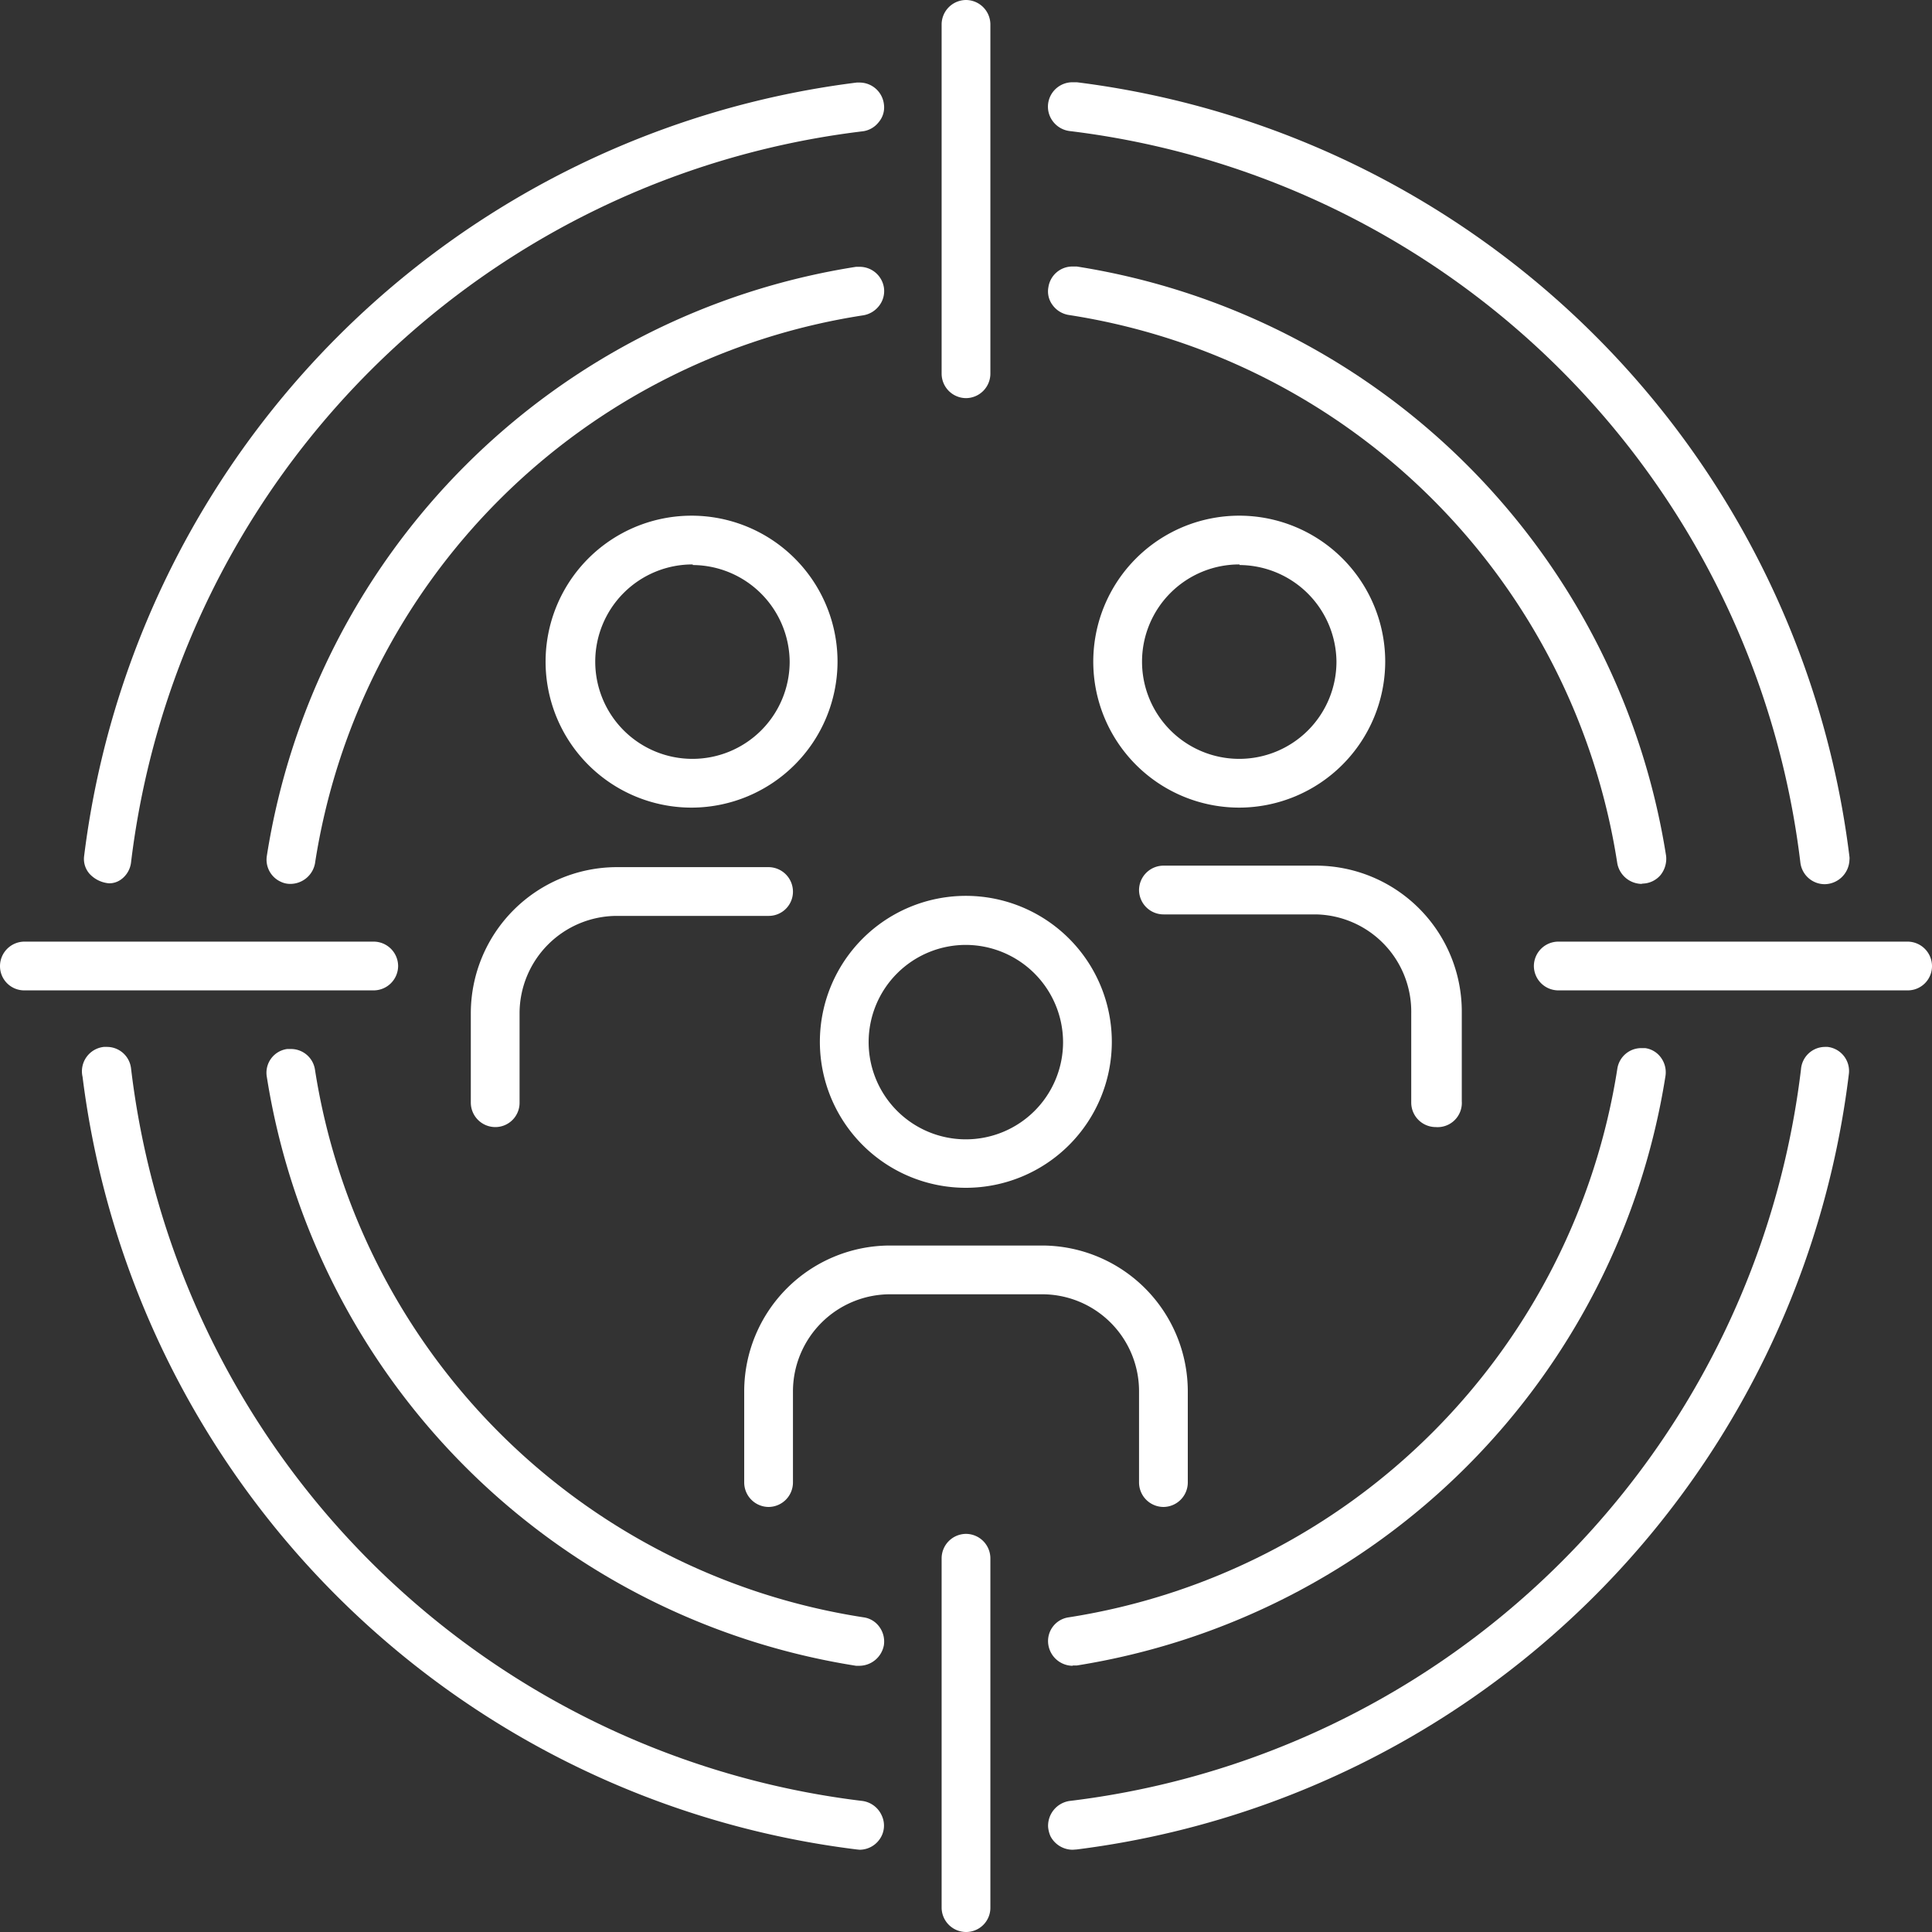
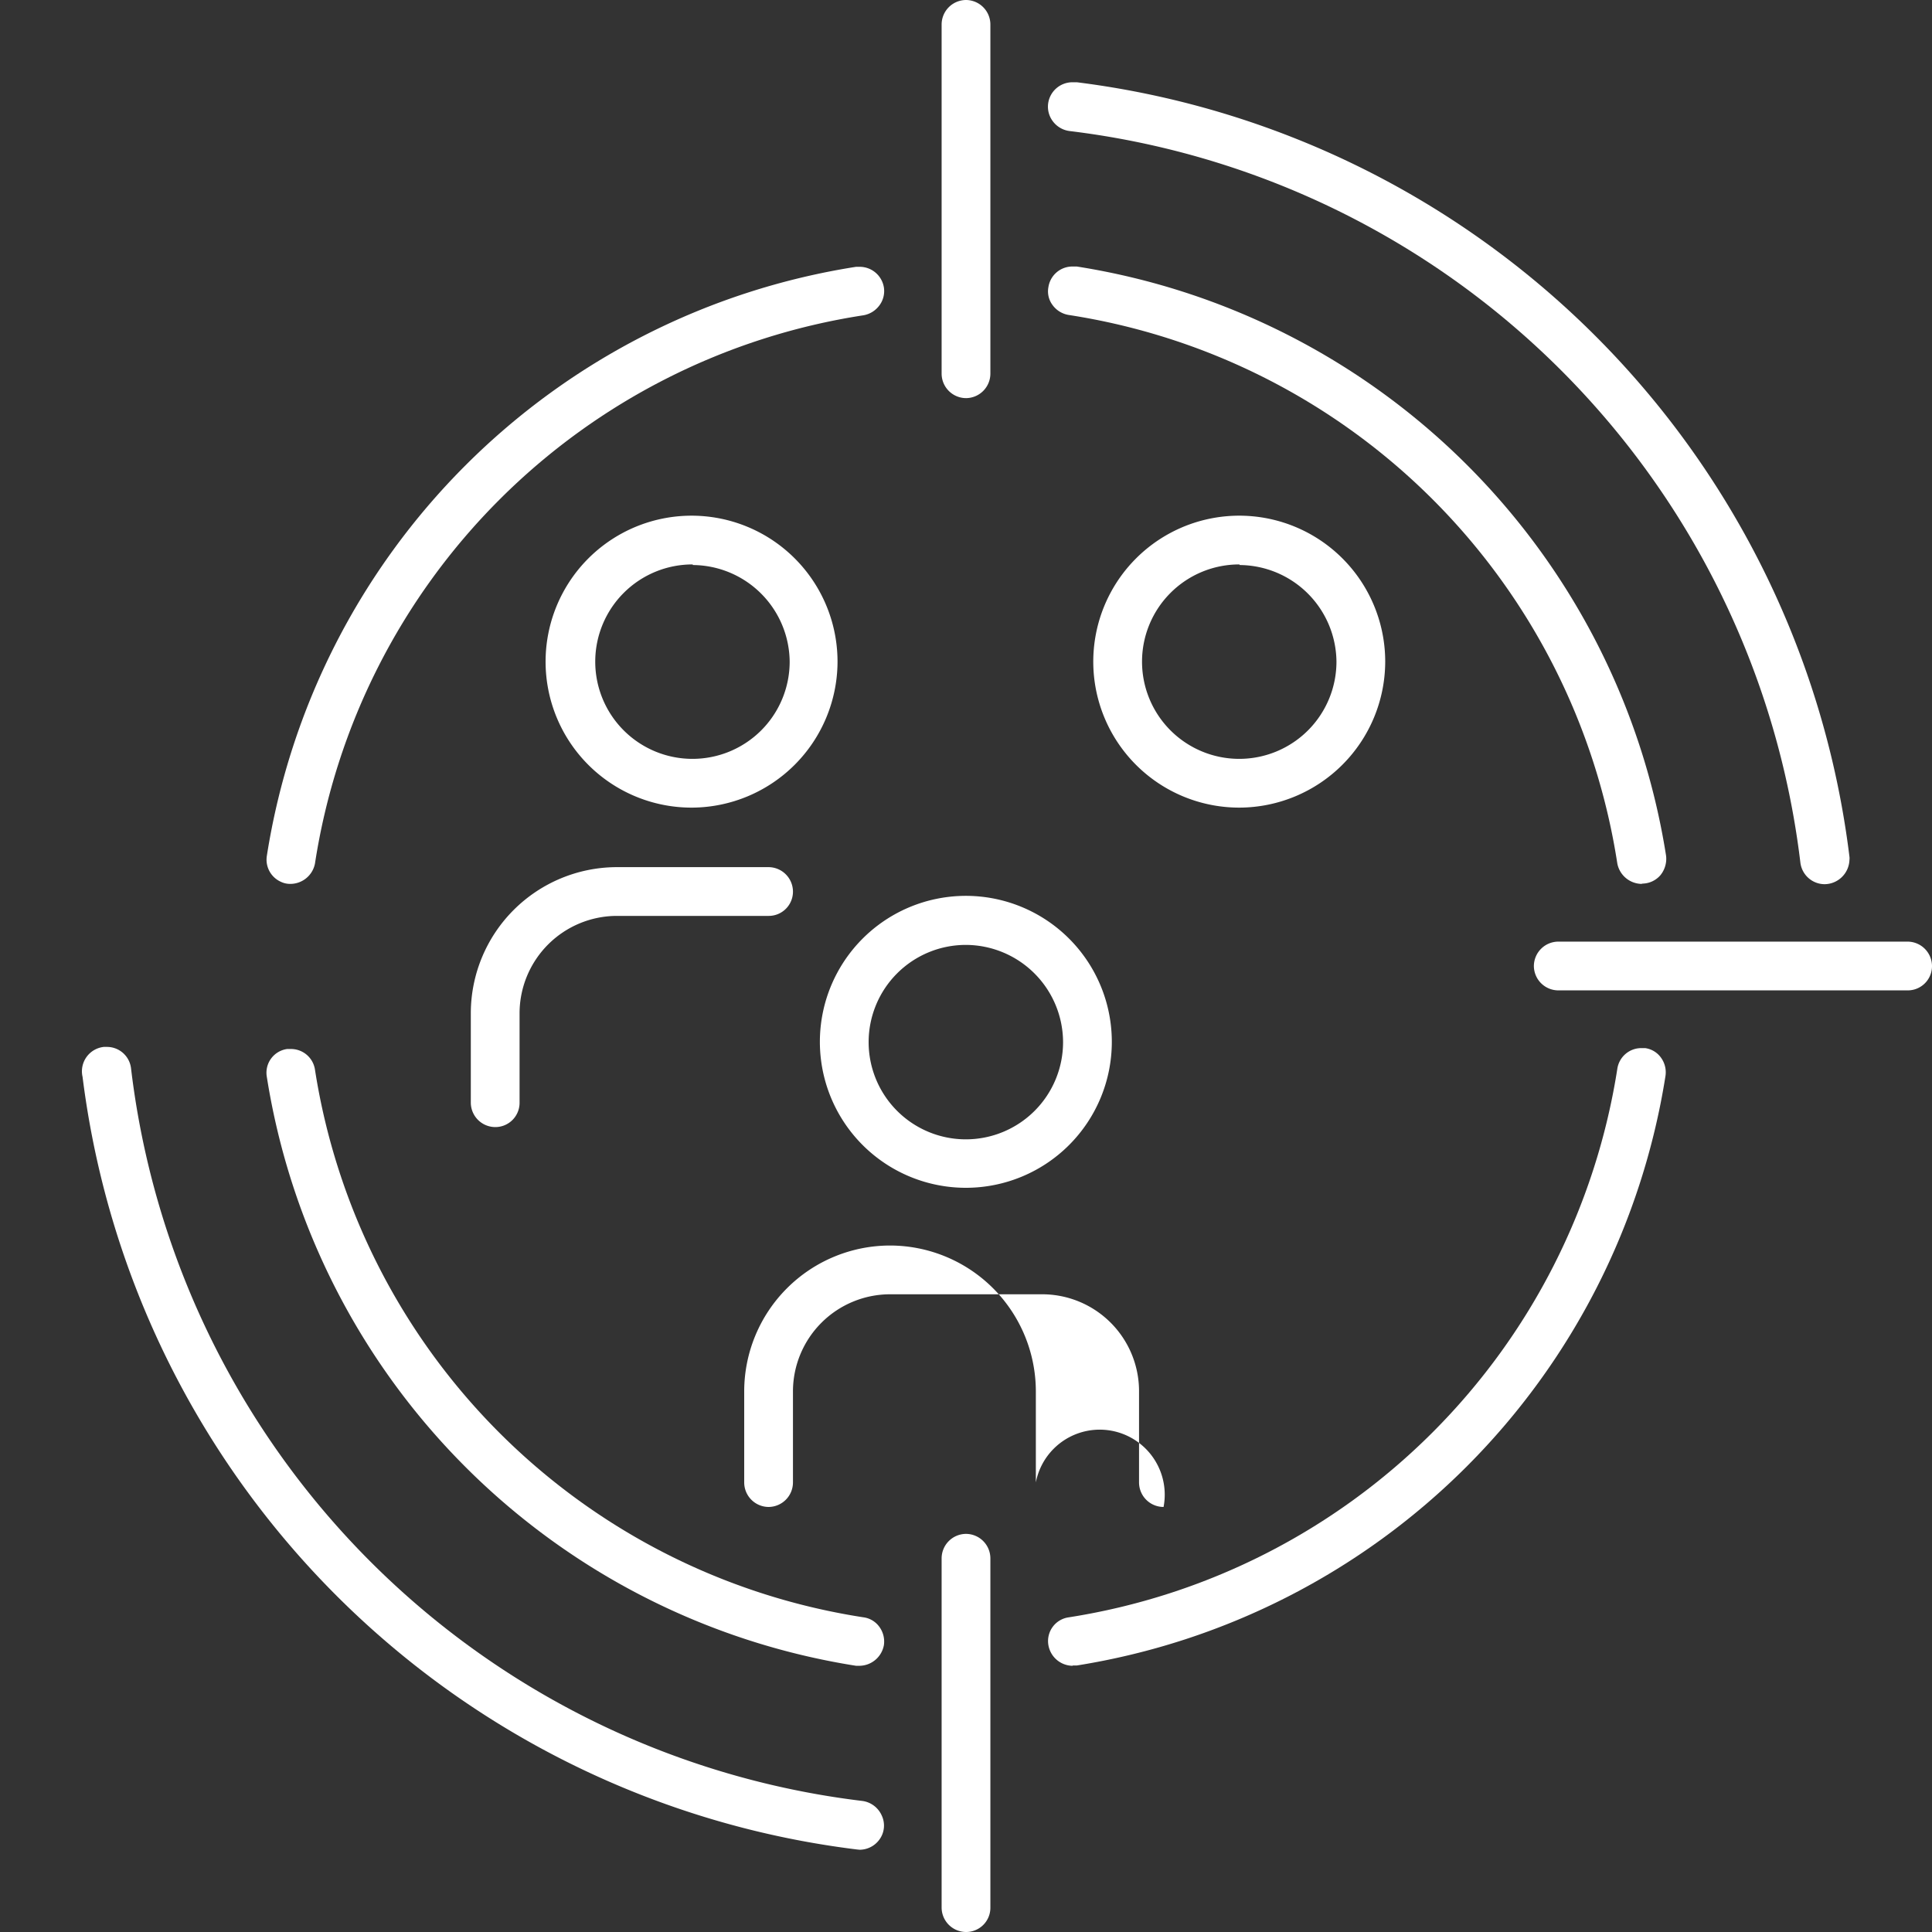
<svg xmlns="http://www.w3.org/2000/svg" id="Layer_1" data-name="Layer 1" viewBox="0 0 64.59 64.59">
  <rect x="0" y="0" width="64.59" height="64.59" fill="#333333" stroke="none" />
  <defs>
    <style>.cls-1{fill:#fff;}</style>
  </defs>
  <path class="cls-1" d="M32.3,13.31a.82.82,0,0,1-.82-.82V.82A.82.82,0,0,1,32.3,0a.82.82,0,0,1,.81.82V12.49A.82.82,0,0,1,32.3,13.31Z" />
  <path class="cls-1" d="M32.3,64.59a.82.82,0,0,1-.82-.81V52.1a.82.82,0,0,1,.82-.82.82.82,0,0,1,.81.82V63.78A.81.81,0,0,1,32.3,64.59Z" />
  <path class="cls-1" d="M52.1,33.11a.82.82,0,0,1-.82-.81.82.82,0,0,1,.82-.82H63.78a.82.82,0,0,1,.81.82.81.81,0,0,1-.81.81Z" />
-   <path class="cls-1" d="M.81,33.11A.81.81,0,0,1,0,32.3a.82.82,0,0,1,.81-.82H12.49a.82.82,0,0,1,.82.82.82.82,0,0,1-.82.81Z" />
  <path class="cls-1" d="M9.71,29.55a.71.71,0,0,1-.32-.07.81.81,0,0,1-.47-.86,23.64,23.64,0,0,1,19.7-19.7h.12a.82.82,0,0,1,.81.69.8.8,0,0,1-.15.6.84.84,0,0,1-.53.33A21.92,21.92,0,0,0,10.53,28.87a.84.84,0,0,1-.82.68Z" />
  <path class="cls-1" d="M28.74,55.69h-.12A23.67,23.67,0,0,1,8.92,36a.8.8,0,0,1,.68-.93h.12a.81.81,0,0,1,.81.69A21.94,21.94,0,0,0,28.87,54.07a.78.78,0,0,1,.53.32.83.83,0,0,1,.15.61.84.84,0,0,1-.81.69Z" />
  <path class="cls-1" d="M35.85,55.69a.83.83,0,0,1-.8-.69.8.8,0,0,1,.68-.93A22,22,0,0,0,54.07,35.73a.81.81,0,0,1,.8-.69H55a.78.78,0,0,1,.53.32.83.83,0,0,1,.15.61A23.7,23.7,0,0,1,36,55.68h-.13Z" />
  <path class="cls-1" d="M54.87,29.55a.84.84,0,0,1-.8-.68A21.94,21.94,0,0,0,35.73,10.53a.83.83,0,0,1-.54-.33.76.76,0,0,1-.14-.6.81.81,0,0,1,.8-.69H36a23.67,23.67,0,0,1,19.7,19.7.87.87,0,0,1-.19.65.81.81,0,0,1-.59.28Z" />
-   <path class="cls-1" d="M3.64,29.53A1,1,0,0,1,3,29.22a.75.75,0,0,1-.19-.58A29.75,29.75,0,0,1,28.64,2.76h.1a.82.82,0,0,1,.81.72.76.76,0,0,1-.17.6.81.81,0,0,1-.54.31A28,28,0,0,0,4.38,28.84a.82.82,0,0,1-.33.56.67.67,0,0,1-.41.13Z" />
  <path class="cls-1" d="M28.64,61.83A29.75,29.75,0,0,1,2.76,36,.82.82,0,0,1,3.47,35h.1a.81.81,0,0,1,.81.71A28,28,0,0,0,28.84,60.21a.83.83,0,0,1,.64.49.79.79,0,0,1-.08.8.82.82,0,0,1-.66.34Z" />
-   <path class="cls-1" d="M35.86,61.84a.84.84,0,0,1-.74-.45,1,1,0,0,1-.08-.31.84.84,0,0,1,.71-.87A28,28,0,0,0,60.21,35.75.81.81,0,0,1,61,35h.1a.81.81,0,0,1,.71.91A29.75,29.75,0,0,1,36,61.83Z" />
  <path class="cls-1" d="M61,29.56a.82.82,0,0,1-.81-.72A28,28,0,0,0,35.75,4.38a.83.83,0,0,1-.54-.31.81.81,0,0,1-.17-.6.82.82,0,0,1,.81-.72H36A29.75,29.75,0,0,1,61.83,28.64a.45.45,0,0,1,0,.11A.84.84,0,0,1,61,29.56Z" />
  <path class="cls-1" d="M32.3,39.71a4.88,4.88,0,1,1,4.87-4.87A4.88,4.88,0,0,1,32.3,39.71Zm0-8.12a3.25,3.25,0,1,0,3.24,3.25A3.26,3.26,0,0,0,32.3,31.59Z" />
-   <path class="cls-1" d="M38.9,50.38a.82.82,0,0,1-.82-.82V46.51a3.24,3.24,0,0,0-3.24-3.24H29.76a3.25,3.25,0,0,0-3.25,3.24v3.05a.82.82,0,0,1-.81.82.82.82,0,0,1-.82-.82V46.51a4.88,4.88,0,0,1,4.88-4.87h5.08a4.88,4.88,0,0,1,4.87,4.87v3.05A.82.82,0,0,1,38.9,50.38Z" />
+   <path class="cls-1" d="M38.9,50.38a.82.82,0,0,1-.82-.82V46.51a3.24,3.24,0,0,0-3.24-3.24H29.76a3.25,3.25,0,0,0-3.25,3.24v3.05a.82.82,0,0,1-.81.82.82.82,0,0,1-.82-.82V46.51a4.88,4.88,0,0,1,4.88-4.87a4.88,4.88,0,0,1,4.87,4.87v3.05A.82.82,0,0,1,38.9,50.38Z" />
  <path class="cls-1" d="M41.44,27a4.88,4.88,0,1,1,4.87-4.88A4.89,4.89,0,0,1,41.44,27Zm0-8.13a3.25,3.25,0,1,0,3.24,3.25A3.26,3.26,0,0,0,41.44,18.89Z" />
-   <path class="cls-1" d="M48,37.68a.82.82,0,0,1-.82-.81v-3A3.25,3.25,0,0,0,44,30.57H38.9a.82.82,0,0,1-.82-.81.82.82,0,0,1,.82-.82H44a4.88,4.88,0,0,1,4.87,4.88v3A.81.81,0,0,1,48,37.68Z" />
  <path class="cls-1" d="M23.16,27A4.88,4.88,0,1,1,28,22.14,4.89,4.89,0,0,1,23.16,27Zm0-8.13a3.25,3.25,0,1,0,3.24,3.25A3.26,3.26,0,0,0,23.16,18.89Z" />
  <path class="cls-1" d="M16.56,37.68a.82.82,0,0,1-.82-.81v-3a4.89,4.89,0,0,1,4.88-4.88H25.7a.82.82,0,0,1,.81.82.81.81,0,0,1-.81.81H20.62a3.26,3.26,0,0,0-3.25,3.25v3A.81.81,0,0,1,16.56,37.68Z" />
</svg>